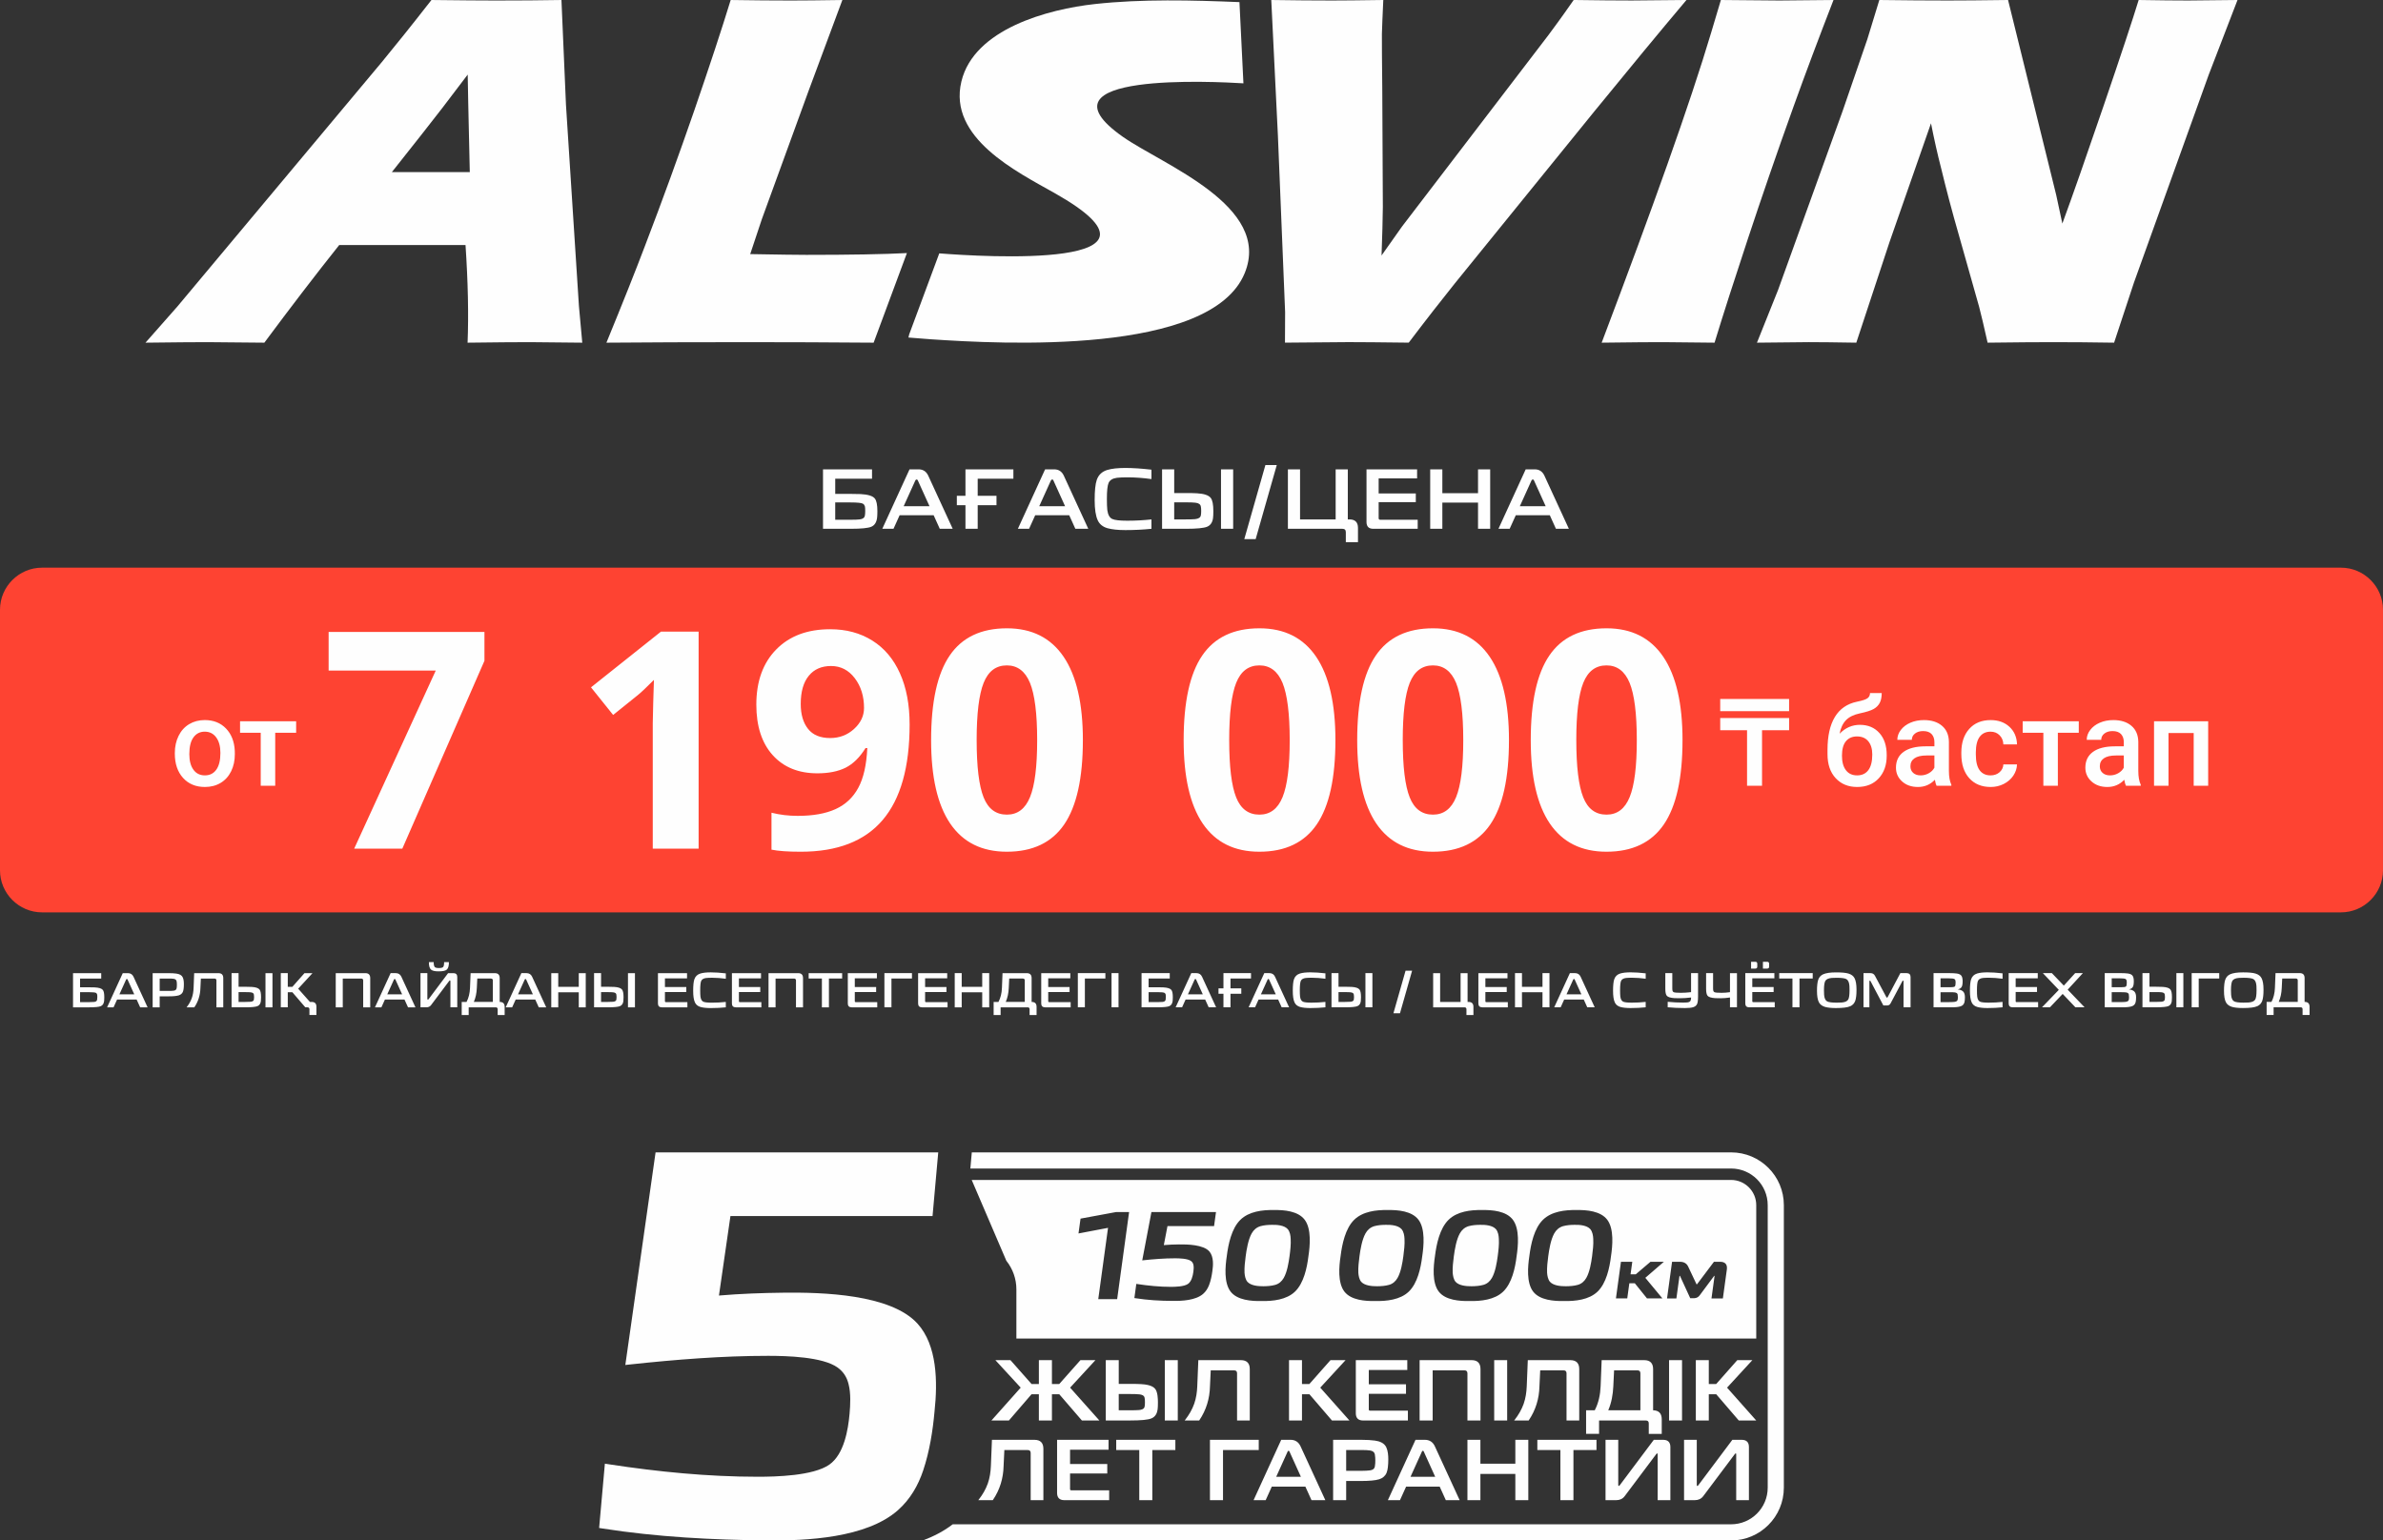
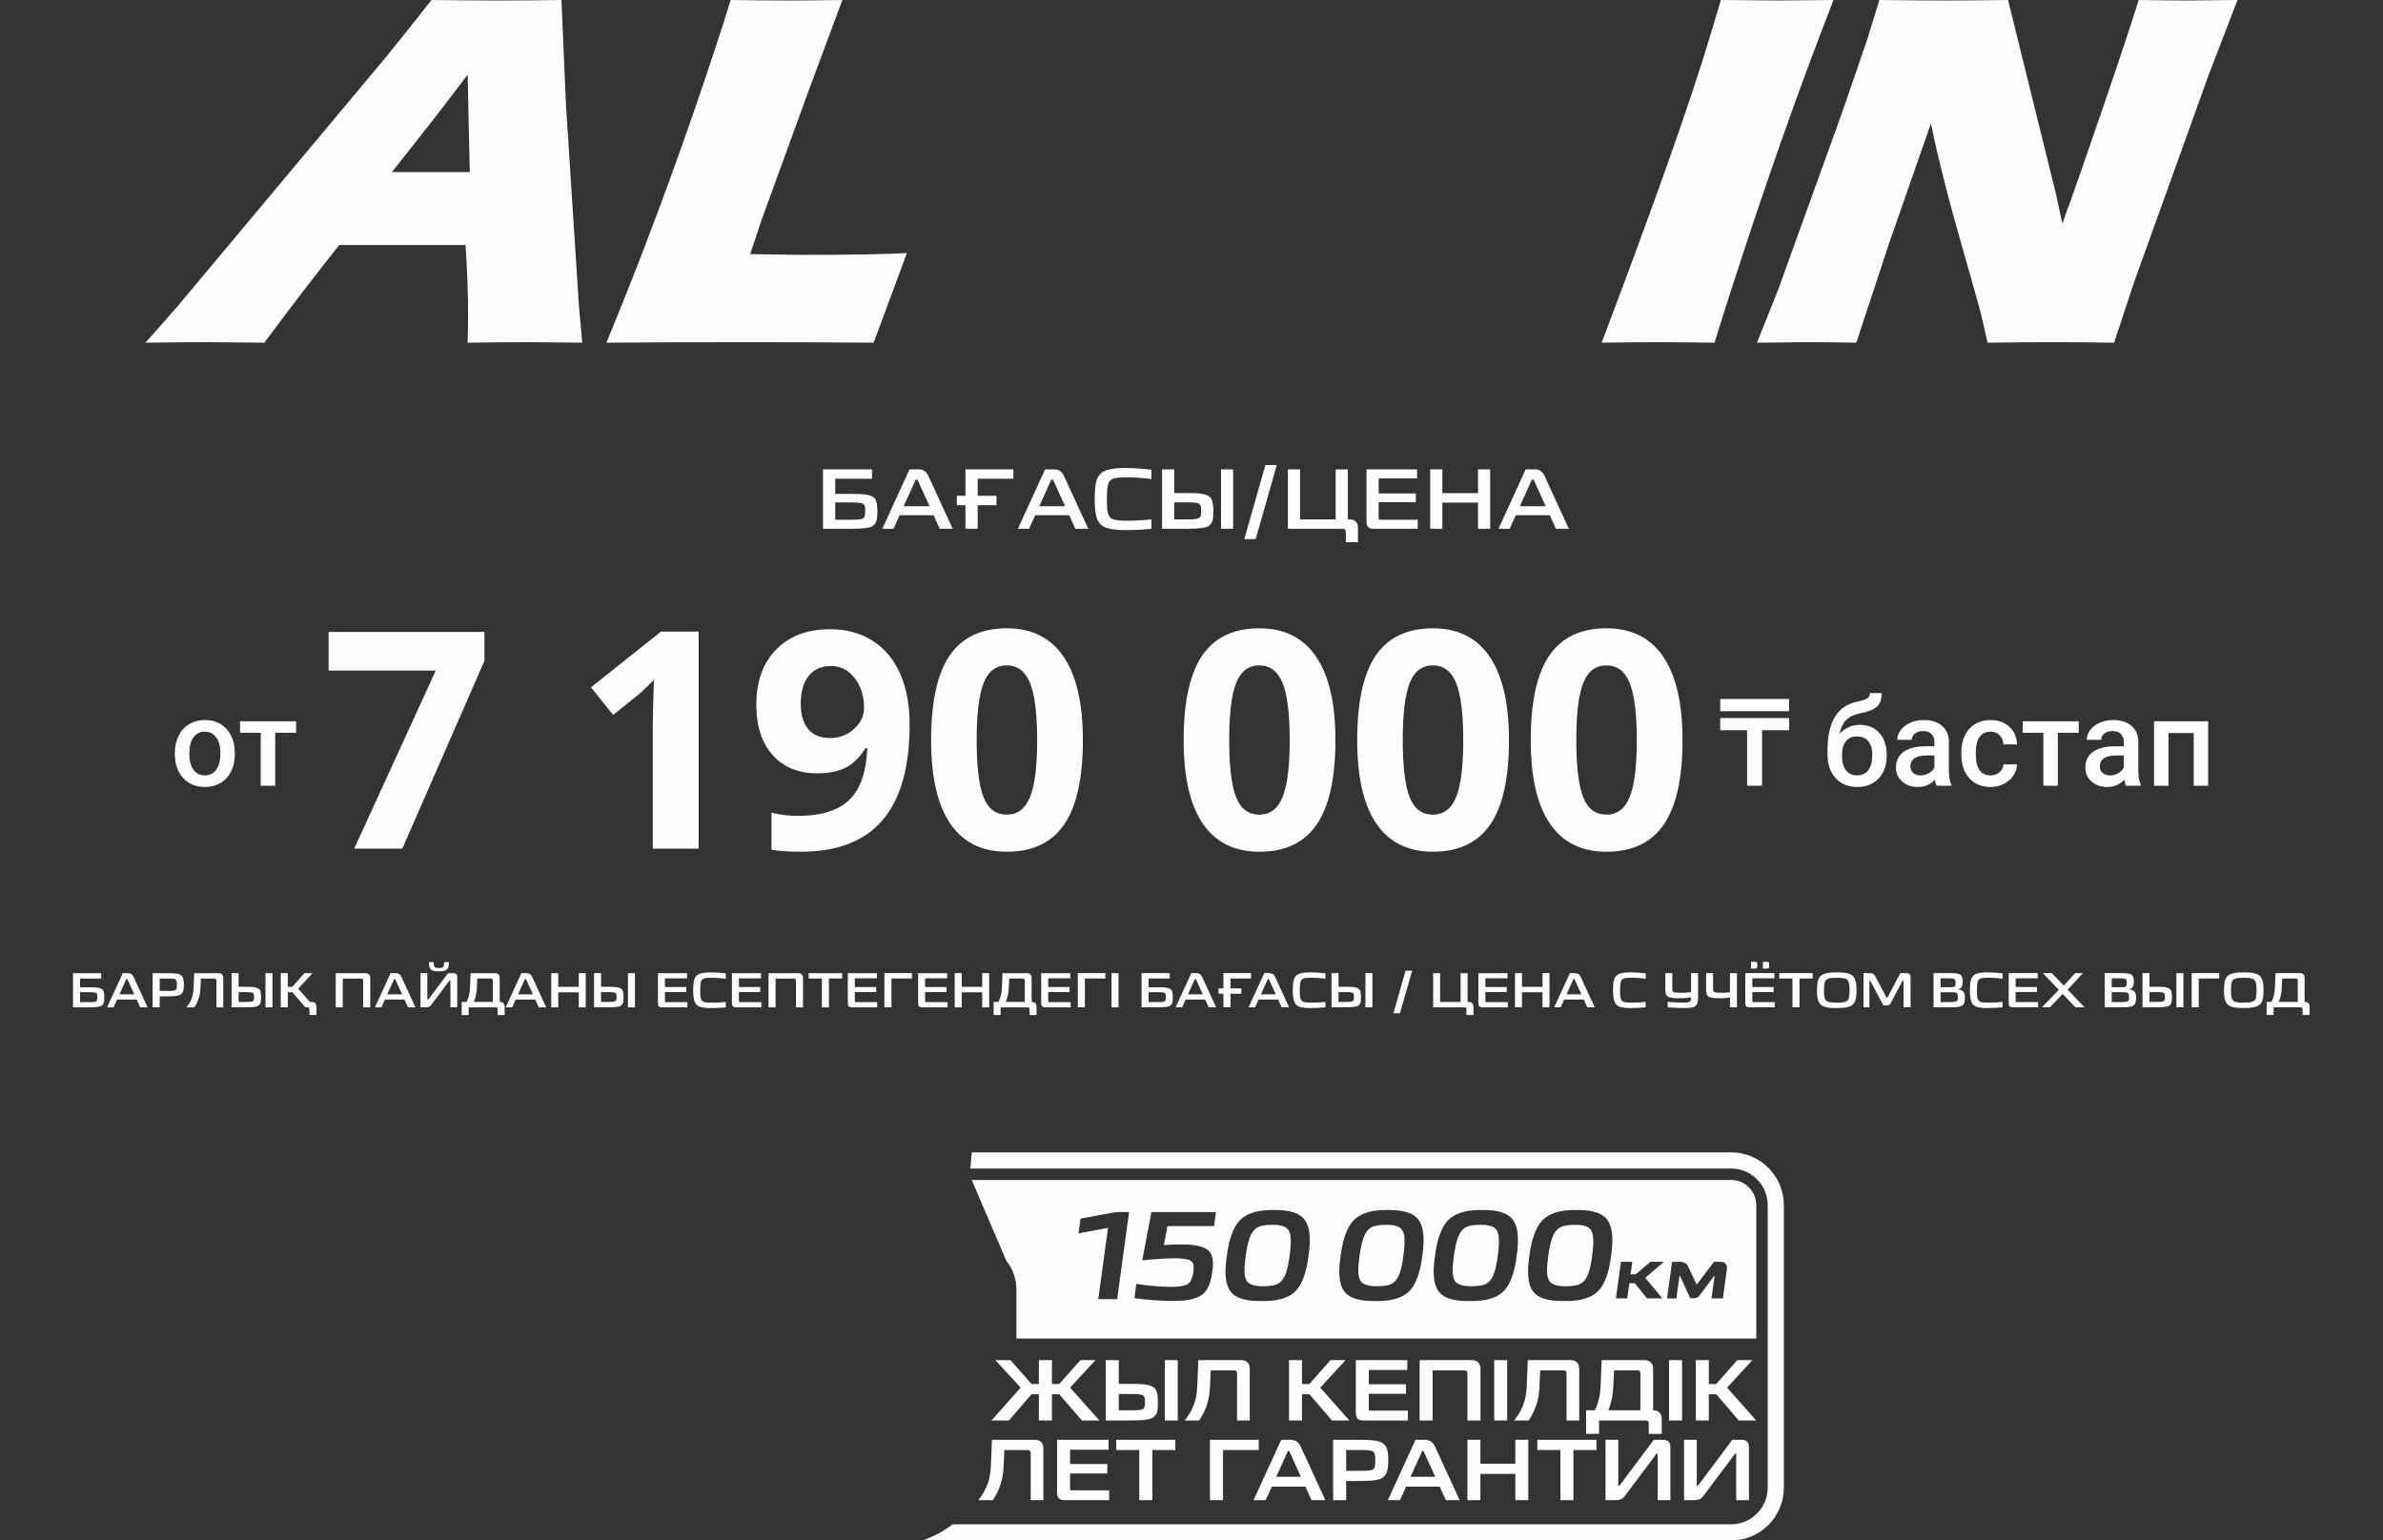
<svg xmlns="http://www.w3.org/2000/svg" xml:space="preserve" width="76.339mm" height="49.36mm" version="1.1" style="shape-rendering:geometricPrecision; text-rendering:geometricPrecision; image-rendering:optimizeQuality; fill-rule:evenodd; clip-rule:evenodd" viewBox="0 0 3132.88 2025.68">
  <rect x="0" y="0" width="3132.88" height="2025.68" fill="#333333" stroke="none" />
  <defs>
    <style type="text/css">
   
    .fil3 {fill:#FEFEFE}
    .fil1 {fill:#FE4332}
    .fil2 {fill:#FEFEFE;fill-rule:nonzero}
    .fil0 {fill:#FEFEFE;fill-rule:nonzero}
   
  </style>
  </defs>
  <g id="Слой_x0020_1">
    <path class="fil0" d="M2309.85 450.61l27.76 -69.36 84.76 -234.99 32.61 -94.8 15.75 -51.47c33.98,0.45 64.09,0.67 90.2,0.67 18.7,0 45.11,-0.22 79.03,-0.67l63.29 256.38 8.08 37.61c13.56,-36.94 31.7,-88.85 54.5,-155.61 22.76,-66.66 38.02,-112.82 45.84,-138.38 27,0.45 48.66,0.67 64.99,0.67 7.43,0 29.11,-0.23 64.95,-0.67l-37.89 98.41 -98.28 273.27 -26.07 78.93c-28.58,-0.45 -55.19,-0.68 -80.19,-0.68 -20.71,0 -49.38,0.23 -86.11,0.68 -4.88,-21.62 -8.52,-37.28 -11.09,-46.95l-26.58 -94.13c-8.91,-30.85 -16.66,-60.35 -23.47,-88.5 -4.65,-17.91 -9.02,-37.5 -13.28,-58.89l-54.68 156.62 -43.51 131.85c-27.22,-0.45 -47.97,-0.69 -62.28,-0.69 -12.16,0 -34.87,0.24 -68.33,0.69l-0 0z" />
    <path class="fil0" d="M2105.69 450.61c66.83,-176.77 115.59,-312.68 144.03,-408.05l12.69 -42.57c38.36,0.45 63.98,0.67 76.92,0.67 5.96,0 29.68,-0.22 71.13,-0.67 -19.22,49.55 -36.83,96.38 -52.71,140.63 -22.12,61.59 -41.91,119.25 -59.66,172.84 -17.75,53.59 -32.43,99.31 -44,137.14l-67.23 -0.69c-13.12,-0.13 -40.27,0.24 -81.16,0.69z" />
-     <path class="fil0" d="M1689.33 450.61l0.18 -40.32 -9.48 -232.06 -8.72 -178.24c29.81,0.45 56.31,0.67 79.73,0.67 14.3,0 36.77,-0.22 67.54,-0.67 -0.93,19.6 -1.54,34.46 -1.83,44.59 -0.09,13.17 0.15,37.04 0.49,71.6l0.76 156.05c-0.15,16.33 -0.78,37.5 -1.71,63.73l26.81 -37.94 192.83 -252.21c3.44,-4.62 7.31,-9.91 11.59,-15.77 4.41,-5.96 11.53,-15.98 21.36,-30.06 31.61,0.45 57.1,0.67 76.35,0.67 12.05,0 36.11,-0.23 71.93,-0.67 -35.19,41.77 -75.59,90.64 -121.2,146.59l-183.05 225.75c-17.68,22.07 -38.02,48.07 -60.88,78.26 -36.8,-0.45 -63.19,-0.69 -79.06,-0.69 -14.64,0 -42.63,0.24 -83.65,0.69l0 0z" />
-     <path class="fil0" d="M1194.3 443.85l1.02 -4.22 39.52 -106.45c56.24,4.39 330.28,21.64 151.61,-79.31 -49.7,-28.08 -140.28,-72.57 -122.53,-146.69 16.58,-69.25 114.16,-95.14 175.58,-101.87 61.96,-6.8 127.73,-5.09 189.99,-2.53 1.75,35.6 3.48,71.2 5.23,106.8 -35.87,-2.2 -280.07,-15.21 -158.71,70.18 52.44,36.89 196.67,90.95 160.38,179.43 -44.54,108.56 -320.87,93.12 -412.56,86.96 -9.87,-0.67 -19.65,-1.47 -29.51,-2.31l0 0z" />
    <path class="fil0" d="M797.25 450.61c21.3,-51.91 38.23,-94.36 50.62,-127.12 22.92,-59.79 44.53,-119.35 64.94,-178.35 20.34,-59.11 36.29,-107.53 47.8,-145.14 29.82,0.45 56.21,0.67 79.29,0.67 15.65,0 38.12,-0.22 67.54,-0.67l-44.51 119.7 -61.34 168.5 -15.3 45.93c37.63,0.68 62.3,1.01 73.66,1.01 57.99,0 102.15,-0.78 132.35,-2.36l-43.75 117.83c-57.73,-0.45 -112.73,-0.68 -165.08,-0.68 -70.82,0 -132.82,0.23 -186.22,0.68l0 0z" />
    <path class="fil0" d="M515.17 226.32l102.46 0c-1.82,-77.58 -2.68,-120.36 -2.75,-128.25 -24.3,32.32 -44.67,58.78 -61.15,79.5l-38.56 48.75 0 0zm-323.9 224.29l41.9 -47.52 268.89 -321.57 29.13 -35.91c8.53,-10.59 20.5,-25.79 36.03,-45.61 38.59,0.45 66.79,0.67 84.57,0.67 30.97,0 59.75,-0.22 86.34,-0.67l5.94 137.71 17.04 264.7 4.39 48.2c-37.92,-0.45 -60.93,-0.69 -69.04,-0.69 -18.47,0 -45.79,0.24 -81.73,0.69 1.45,-36.37 0.59,-79.16 -2.71,-128.37l-166.08 0c-30.91,38.85 -63.72,81.63 -98.4,128.37 -40.84,-0.45 -65.88,-0.69 -75.11,-0.69 -16.78,0 -43.76,0.24 -81.16,0.69l0 0z" />
-     <path class="fil1" d="M55.25 746.49l3022.37 0c30.39,0 55.25,24.87 55.25,55.26l0 342.74c0,30.39 -24.87,55.25 -55.25,55.25l-3022.37 0c-30.39,0 -55.25,-24.87 -55.25,-55.25l0 -342.74c0,-30.39 24.87,-55.26 55.25,-55.26z" />
    <path class="fil2" d="M133.08 1279.7l0 7.1 -27.81 0 0 11.47 11.53 0c2.56,0 5.11,0.04 7.62,0.13 5.6,0.3 9.18,1.41 10.75,3.32 1.31,1.61 1.95,4.82 1.95,9.64 0,1.87 -0.06,3.43 -0.19,4.69 -0.39,3.6 -1.85,5.95 -4.37,7.03 -2.39,1.04 -7.6,1.56 -15.63,1.56l-20.91 0 0 -44.95 37.06 0zm-16.15 38.1c3.13,0 5.38,-0.09 6.78,-0.26 2.39,-0.26 3.71,-1.24 3.97,-2.93 0.17,-0.74 0.26,-1.89 0.26,-3.46 0,-1.78 -0.09,-2.95 -0.26,-3.52 -0.26,-0.87 -0.74,-1.52 -1.43,-1.95 -1.09,-0.65 -4.21,-0.98 -9.38,-0.98l-11.59 0 0 13.09 11.66 0zm1714.98 14.66l15.96 -56.02 8.6 0 -15.96 56.02 -8.6 0zm96.01 -5.28c0,-1.69 -0.87,-2.54 -2.61,-2.54l-41.17 0 0 -44.95 9.18 0 0 37.85 26.9 0 0 -37.85 9.18 0 0 37.85 1.37 0c4.17,0.05 6.27,2.15 6.32,6.32l0 10.88 -9.18 0 0 -7.56zm-1759.66 -47.49c3.39,0 5.82,1.59 7.29,4.76l18.5 40.19 -9.77 0 -4.63 -10.23 -25.73 0 -4.63 10.23 -8.47 0 20.59 -44.95 6.84 0zm-0.52 8.47c-0.18,-0.52 -0.5,-0.78 -0.98,-0.78 -0.44,0 -0.76,0.26 -0.98,0.78l-8.79 19.41 19.54 0 -8.79 -19.41zm53.74 -8.47c4.3,0 7.77,0.2 10.42,0.59 4.34,0.57 7.14,2.24 8.4,5.01 0.96,2.13 1.44,5.06 1.44,8.79 0,4.69 -0.44,8.08 -1.31,10.16 -1,2.26 -2.78,3.8 -5.34,4.63 -3,0.91 -7.53,1.35 -13.62,1.3l-11.53 0 0 14.46 -9.25 0 0 -44.95 20.78 0zm0.85 23.38c2.34,0 4.32,-0.11 5.93,-0.32 2.34,-0.26 3.67,-1.39 3.97,-3.39 0.22,-1.22 0.33,-2.67 0.33,-4.37 0,-1.74 -0.11,-3.21 -0.33,-4.43 -0.3,-1.95 -1.63,-3.11 -3.97,-3.45 -1.6,-0.22 -3.58,-0.33 -5.93,-0.33l-12.38 0 0 16.28 12.38 0zm22.99 21.56c3.08,-3.95 5.36,-8.01 6.84,-12.18 1.39,-3.91 2.17,-8.36 2.35,-13.35l0.78 -19.41 31.92 0c4.17,0.05 6.27,2.15 6.32,6.32l0 38.63 -8.99 0 0 -35.31c0,-1.69 -0.87,-2.54 -2.61,-2.54l-17.85 0 -0.59 12.31c-0.22,9.47 -2.89,17.98 -8.01,25.53l-10.16 0zm68.33 -44.95l0 17.91 8.66 0c3.65,0 6.51,0.07 8.6,0.2 5.34,0.3 8.79,1.48 10.36,3.52 1.3,1.69 1.95,5.04 1.95,10.03 0,2.35 -0.09,4.12 -0.26,5.34 -0.48,3.21 -1.96,5.34 -4.43,6.38 -2.52,1.04 -7.88,1.56 -16.09,1.56l-17.98 0 0 -44.95 9.18 0zm8.73 37.85c3.04,0 5.36,-0.07 6.97,-0.2 2.69,-0.26 4.17,-1.21 4.43,-2.86 0.17,-0.74 0.26,-1.85 0.26,-3.32 0,-1.47 -0.09,-2.58 -0.26,-3.32 -0.26,-1.69 -1.67,-2.67 -4.24,-2.93 -1.43,-0.18 -3.84,-0.26 -7.23,-0.26l-8.66 0 0 12.9 8.73 0zm35.83 -37.85l0 44.95 -9.18 0 0 -44.95 9.18 0zm20.13 0l0 18.04 5.99 0 15.96 -18.04 10.55 0 -18.82 20.45 21.76 24.49 -12.38 0 -17 -19.8 -6.06 0 0 19.8 -9.18 0 0 -44.95 9.18 0zm31.33 37.85c4.21,0 6.32,2.11 6.32,6.32l0 10.88 -9.18 0 0 -7.56c0,-1.69 -0.87,-2.54 -2.61,-2.54l0.85 -7.1 4.63 0zm70.74 -37.85c4.17,0.05 6.27,2.15 6.32,6.32l0 38.63 -9.25 0 0 -35.24c0,-1.74 -0.87,-2.61 -2.61,-2.61l-24.23 0 0 37.85 -9.25 0 0 -44.95 39.02 0zm39.99 0c3.39,0 5.82,1.59 7.29,4.76l18.5 40.19 -9.77 0 -4.63 -10.23 -25.73 0 -4.63 10.23 -8.47 0 20.59 -44.95 6.84 0zm-0.52 8.47c-0.18,-0.52 -0.5,-0.78 -0.98,-0.78 -0.44,0 -0.76,0.26 -0.98,0.78l-8.79 19.41 19.54 0 -8.79 -19.41zm41.95 -8.47l0 33.74c0,0.57 0.17,0.91 0.52,1.04l0.26 0.07c0.17,0 0.44,-0.17 0.78,-0.52l25.73 -34.33 7.03 0c3.3,0.05 4.97,1.69 5.01,4.95l0 39.99 -8.99 0 0 -34.26c0,-0.61 -0.15,-0.93 -0.46,-0.98l-0.2 -0.07c-0.26,0 -0.56,0.2 -0.91,0.59l-23.91 31.85c-1.43,1.91 -3.48,2.86 -6.12,2.86l-7.75 0 0 -44.95 8.99 0zm14.59 -2.34c-4.82,0 -8.12,-0.8 -9.9,-2.41 -1.82,-1.74 -2.71,-4.97 -2.67,-9.71l6.32 0c0,3.21 0.44,5.32 1.31,6.32 0.82,0.96 2.67,1.44 5.54,1.44 2.91,0 4.78,-0.48 5.6,-1.44 0.82,-0.95 1.24,-3.06 1.24,-6.32l6.32 0c0.04,4.73 -0.85,7.97 -2.67,9.71 -0.96,0.87 -2.34,1.49 -4.14,1.85 -1.8,0.37 -4.11,0.55 -6.94,0.55zm36.93 40.19c2.78,-5.25 4.3,-11.4 4.56,-18.43l0.78 -19.41 31.92 0c4.17,0.05 6.27,2.15 6.32,6.32l0 31.53 0.2 0c4.17,0.05 6.27,2.15 6.32,6.32l0 10.88 -9.18 0 0 -7.56c0,-1.69 -0.85,-2.54 -2.54,-2.54l-35.56 0 0 10.1 -9.18 0 0 -17.2 6.39 0zm34.59 -28.21c0,-1.69 -0.87,-2.54 -2.61,-2.54l-17.85 0 -0.59 12.31c-0.3,7.03 -1.63,13.18 -3.97,18.43l25.01 0 0 -28.21zm44.36 -9.64c3.39,0 5.82,1.59 7.29,4.76l18.5 40.19 -9.77 0 -4.63 -10.23 -25.73 0 -4.63 10.23 -8.47 0 20.59 -44.95 6.84 0zm-0.52 8.47c-0.18,-0.52 -0.5,-0.78 -0.98,-0.78 -0.44,0 -0.76,0.26 -0.98,0.78l-8.79 19.41 19.54 0 -8.79 -19.41zm42.14 -8.47l0 18.04 26.97 0 0 -18.04 9.18 0 0 44.95 -9.18 0 0 -19.8 -26.97 0 0 19.8 -9.18 0 0 -44.95 9.18 0zm56.28 0l0 17.91 8.66 0c3.65,0 6.51,0.07 8.6,0.2 5.34,0.3 8.79,1.48 10.36,3.52 1.3,1.69 1.95,5.04 1.95,10.03 0,2.35 -0.09,4.12 -0.26,5.34 -0.48,3.21 -1.96,5.34 -4.43,6.38 -2.52,1.04 -7.88,1.56 -16.09,1.56l-17.98 0 0 -44.95 9.18 0zm8.73 37.85c3.04,0 5.36,-0.07 6.97,-0.2 2.69,-0.26 4.17,-1.21 4.43,-2.86 0.17,-0.74 0.26,-1.85 0.26,-3.32 0,-1.47 -0.09,-2.58 -0.26,-3.32 -0.26,-1.69 -1.67,-2.67 -4.24,-2.93 -1.43,-0.18 -3.84,-0.26 -7.23,-0.26l-8.66 0 0 12.9 8.73 0zm35.83 -37.85l0 44.95 -9.18 0 0 -44.95 9.18 0zm35.24 44.95c-3.3,-0.05 -4.97,-1.72 -5.01,-5.01l0 -39.93 38.24 0 0 6.84 -29.05 0 0 11.4 28.07 0 0 6.58 -28.07 0 0 12.05c0,0.82 0.41,1.24 1.24,1.24l28.27 0 0 6.84 -33.68 0zm64.42 0.98c-5.56,0 -10.05,-0.48 -13.48,-1.43 -3.52,-1.04 -5.95,-3.02 -7.3,-5.93 -1.56,-3.34 -2.34,-8.47 -2.34,-15.37 0,-6.99 0.52,-12.03 1.56,-15.11 1.3,-3.86 3.97,-6.4 8.01,-7.62 3.34,-1 7.88,-1.5 13.61,-1.5 5.6,0 12.18,0.44 19.74,1.31l0 7.1c-6.34,-0.87 -12.33,-1.31 -17.98,-1.31 -3.48,0 -6.14,0.11 -8.01,0.33 -3.3,0.44 -5.43,1.72 -6.39,3.84 -0.87,1.95 -1.3,6.02 -1.3,12.18 0,3.65 0.11,6.45 0.32,8.4 0.48,3.52 1.72,5.75 3.71,6.71 1.82,0.87 5.6,1.3 11.33,1.3 6.3,0 12.4,-0.32 18.3,-0.98l0 7.1c-6.3,0.65 -12.89,0.98 -19.8,0.98zm32.83 -0.98c-3.3,-0.05 -4.97,-1.72 -5.01,-5.01l0 -39.93 38.24 0 0 6.84 -29.05 0 0 11.4 28.07 0 0 6.58 -28.07 0 0 12.05c0,0.82 0.41,1.24 1.24,1.24l28.27 0 0 6.84 -33.68 0zm82.14 -44.95c4.17,0.05 6.27,2.15 6.32,6.32l0 38.63 -9.25 0 0 -35.24c0,-1.74 -0.87,-2.61 -2.61,-2.61l-24.23 0 0 37.85 -9.25 0 0 -44.95 39.02 0zm13.74 7.1l0 -7.1 44.03 0 0 7.1 -17.39 0 0 37.85 -9.25 0 0 -37.85 -17.39 0zm56.47 37.85c-3.3,-0.05 -4.97,-1.72 -5.01,-5.01l0 -39.93 38.24 0 0 6.84 -29.05 0 0 11.4 28.07 0 0 6.58 -28.07 0 0 12.05c0,0.82 0.41,1.24 1.24,1.24l28.27 0 0 6.84 -33.68 0zm79.34 -44.95l0 7.1 -26.97 0 0 37.85 -9.25 0 0 -44.95 36.22 0zm13.09 44.95c-3.3,-0.05 -4.97,-1.72 -5.01,-5.01l0 -39.93 38.24 0 0 6.84 -29.05 0 0 11.4 28.07 0 0 6.58 -28.07 0 0 12.05c0,0.82 0.41,1.24 1.24,1.24l28.27 0 0 6.84 -33.68 0zm52.3 -44.95l0 18.04 26.97 0 0 -18.04 9.18 0 0 44.95 -9.18 0 0 -19.8 -26.97 0 0 19.8 -9.18 0 0 -44.95 9.18 0zm48.33 37.85c2.78,-5.25 4.3,-11.4 4.56,-18.43l0.78 -19.41 31.92 0c4.17,0.05 6.27,2.15 6.32,6.32l0 31.53 0.2 0c4.17,0.05 6.27,2.15 6.32,6.32l0 10.88 -9.18 0 0 -7.56c0,-1.69 -0.85,-2.54 -2.54,-2.54l-35.56 0 0 10.1 -9.18 0 0 -17.2 6.39 0zm34.59 -28.21c0,-1.69 -0.87,-2.54 -2.61,-2.54l-17.85 0 -0.59 12.31c-0.3,7.03 -1.63,13.18 -3.97,18.43l25.01 0 0 -28.21zm26.64 35.31c-3.3,-0.05 -4.97,-1.72 -5.01,-5.01l0 -39.93 38.24 0 0 6.84 -29.05 0 0 11.4 28.07 0 0 6.58 -28.07 0 0 12.05c0,0.82 0.41,1.24 1.24,1.24l28.27 0 0 6.84 -33.68 0zm79.34 -44.95l0 7.1 -26.97 0 0 37.85 -9.25 0 0 -44.95 36.22 0zm17.26 0l0 44.95 -9.18 0 0 -44.95 9.18 0zm67.35 0l0 7.1 -27.81 0 0 11.47 11.53 0c2.56,0 5.11,0.04 7.62,0.13 5.6,0.3 9.18,1.41 10.75,3.32 1.31,1.61 1.95,4.82 1.95,9.64 0,1.87 -0.06,3.43 -0.19,4.69 -0.39,3.6 -1.85,5.95 -4.37,7.03 -2.39,1.04 -7.6,1.56 -15.63,1.56l-20.91 0 0 -44.95 37.06 0zm-16.15 38.1c3.13,0 5.38,-0.09 6.78,-0.26 2.39,-0.26 3.71,-1.24 3.97,-2.93 0.17,-0.74 0.26,-1.89 0.26,-3.46 0,-1.78 -0.09,-2.95 -0.26,-3.52 -0.26,-0.87 -0.74,-1.52 -1.43,-1.95 -1.09,-0.65 -4.21,-0.98 -9.38,-0.98l-11.59 0 0 13.09 11.66 0zm51.33 -38.1c3.39,0 5.82,1.59 7.29,4.76l18.5 40.19 -9.77 0 -4.63 -10.23 -25.73 0 -4.63 10.23 -8.47 0 20.59 -44.95 6.84 0zm-0.52 8.47c-0.18,-0.52 -0.5,-0.78 -0.98,-0.78 -0.44,0 -0.76,0.26 -0.98,0.78l-8.79 19.41 19.54 0 -8.79 -19.41zm72.17 -8.47l0 7.1 -26.97 0 0 12.9 14.2 0 0 7.1 -14.2 0 0 17.85 -9.25 0 0 -17.85 -6.51 0 0 -7.1 6.51 0 0 -20 36.22 0zm24.3 0c3.39,0 5.82,1.59 7.29,4.76l18.5 40.19 -9.77 0 -4.63 -10.23 -25.73 0 -4.63 10.23 -8.47 0 20.59 -44.95 6.84 0zm-0.52 8.47c-0.18,-0.52 -0.5,-0.78 -0.98,-0.78 -0.44,0 -0.76,0.26 -0.98,0.78l-8.79 19.41 19.54 0 -8.79 -19.41zm54.26 37.45c-5.56,0 -10.05,-0.48 -13.48,-1.43 -3.52,-1.04 -5.95,-3.02 -7.3,-5.93 -1.56,-3.34 -2.34,-8.47 -2.34,-15.37 0,-6.99 0.52,-12.03 1.56,-15.11 1.3,-3.86 3.97,-6.4 8.01,-7.62 3.34,-1 7.88,-1.5 13.61,-1.5 5.6,0 12.18,0.44 19.74,1.31l0 7.1c-6.34,-0.87 -12.33,-1.31 -17.98,-1.31 -3.48,0 -6.14,0.11 -8.01,0.33 -3.3,0.44 -5.43,1.72 -6.39,3.84 -0.87,1.95 -1.3,6.02 -1.3,12.18 0,3.65 0.11,6.45 0.32,8.4 0.48,3.52 1.72,5.75 3.71,6.71 1.82,0.87 5.6,1.3 11.33,1.3 6.3,0 12.4,-0.32 18.3,-0.98l0 7.1c-6.3,0.65 -12.89,0.98 -19.8,0.98zm37 -45.92l0 17.91 8.66 0c3.65,0 6.51,0.07 8.6,0.2 5.34,0.3 8.79,1.48 10.36,3.52 1.3,1.69 1.95,5.04 1.95,10.03 0,2.35 -0.09,4.12 -0.26,5.34 -0.48,3.21 -1.96,5.34 -4.43,6.38 -2.52,1.04 -7.88,1.56 -16.09,1.56l-17.98 0 0 -44.95 9.18 0zm8.73 37.85c3.04,0 5.36,-0.07 6.97,-0.2 2.69,-0.26 4.17,-1.21 4.43,-2.86 0.17,-0.74 0.26,-1.85 0.26,-3.32 0,-1.47 -0.09,-2.58 -0.26,-3.32 -0.26,-1.69 -1.67,-2.67 -4.24,-2.93 -1.43,-0.18 -3.84,-0.26 -7.23,-0.26l-8.66 0 0 12.9 8.73 0zm35.83 -37.85l0 44.95 -9.18 0 0 -44.95 9.18 0zm144.34 44.95c-3.3,-0.05 -4.97,-1.72 -5.01,-5.01l0 -39.93 38.24 0 0 6.84 -29.05 0 0 11.4 28.07 0 0 6.58 -28.07 0 0 12.05c0,0.82 0.41,1.24 1.24,1.24l28.27 0 0 6.84 -33.68 0zm52.3 -44.95l0 18.04 26.97 0 0 -18.04 9.18 0 0 44.95 -9.18 0 0 -19.8 -26.97 0 0 19.8 -9.18 0 0 -44.95 9.18 0zm69.83 0c3.39,0 5.82,1.59 7.29,4.76l18.5 40.19 -9.77 0 -4.63 -10.23 -25.73 0 -4.63 10.23 -8.47 0 20.59 -44.95 6.84 0zm-0.52 8.47c-0.18,-0.52 -0.5,-0.78 -0.98,-0.78 -0.44,0 -0.76,0.26 -0.98,0.78l-8.79 19.41 19.54 0 -8.79 -19.41zm73.54 37.45c-5.56,0 -10.05,-0.48 -13.48,-1.43 -3.52,-1.04 -5.95,-3.02 -7.3,-5.93 -1.56,-3.34 -2.34,-8.47 -2.34,-15.37 0,-6.99 0.52,-12.03 1.56,-15.11 1.3,-3.86 3.97,-6.4 8.01,-7.62 3.34,-1 7.88,-1.5 13.61,-1.5 5.6,0 12.18,0.44 19.74,1.31l0 7.1c-6.34,-0.87 -12.33,-1.31 -17.98,-1.31 -3.48,0 -6.14,0.11 -8.01,0.33 -3.3,0.44 -5.43,1.72 -6.39,3.84 -0.87,1.95 -1.3,6.02 -1.3,12.18 0,3.65 0.11,6.45 0.32,8.4 0.48,3.52 1.72,5.75 3.71,6.71 1.82,0.87 5.6,1.3 11.33,1.3 6.3,0 12.4,-0.32 18.3,-0.98l0 7.1c-6.3,0.65 -12.89,0.98 -19.8,0.98zm71.39 0c-8.12,0 -15.68,-0.35 -22.67,-1.04l0 -7.17c6.99,0.7 13.79,1.04 20.39,1.04 2.22,0 3.99,-0.07 5.34,-0.19 1.39,-0.22 2.41,-0.52 3.06,-0.92 1.35,-0.82 2,-2.69 1.96,-5.6 -5.38,0.65 -10.23,0.98 -14.53,0.98 -2.39,0 -4.84,-0.04 -7.36,-0.13 -5.21,-0.35 -8.56,-1.39 -10.03,-3.13 -1.3,-1.52 -1.95,-4.56 -1.95,-9.12l0 -20.65 9.18 0 0 20.2c0,1.26 0.11,2.28 0.33,3.06 0.26,0.87 0.73,1.45 1.43,1.76 1.08,0.57 4.28,0.85 9.57,0.85 3.95,0 8.4,-0.28 13.35,-0.85l0 -25.01 9.18 0 0 30.75c0,2.91 -0.18,5.36 -0.52,7.36 -0.57,3.43 -2.45,5.65 -5.67,6.64 -2.47,0.78 -6.17,1.17 -11.07,1.17zm68.4 -45.92l0 44.95 -9.18 0 0 -12.9c-4.43,0.65 -8.45,0.98 -12.05,0.98 -2.39,0 -4.84,-0.04 -7.36,-0.13 -5.21,-0.35 -8.56,-1.39 -10.03,-3.13 -1.3,-1.52 -1.95,-4.56 -1.95,-9.12l0 -20.65 9.18 0 0 20.2c0,1.26 0.11,2.28 0.33,3.06 0.26,0.87 0.73,1.45 1.43,1.76 1.08,0.57 4.28,0.85 9.57,0.85 3.26,0 6.88,-0.28 10.88,-0.85l0 -25.01 9.18 0zm15.96 44.95c-3.3,-0.05 -4.97,-1.72 -5.01,-5.01l0 -39.93 38.24 0 0 6.84 -29.05 0 0 11.4 28.07 0 0 6.58 -28.07 0 0 12.05c0,0.82 0.41,1.24 1.24,1.24l28.27 0 0 6.84 -33.68 0zm8.14 -59.86c1.74,0 2.61,0.85 2.61,2.54l0 3.84c0,1.69 -0.87,2.54 -2.61,2.54l-5.54 0 0 -8.92 5.54 0zm15.57 0c1.74,0 2.61,0.85 2.61,2.54l0 3.84c0,1.69 -0.87,2.54 -2.61,2.54l-5.54 0 0 -8.92 5.54 0zm15.89 22.01l0 -7.1 44.03 0 0 7.1 -17.39 0 0 37.85 -9.25 0 0 -37.85 -17.39 0zm74.52 38.82c-5.95,0 -10.73,-0.5 -14.33,-1.5 -3.73,-1.13 -6.38,-3.11 -7.95,-5.93 -1.74,-3.3 -2.61,-8.34 -2.61,-15.11 0,-6.55 0.54,-11.44 1.63,-14.65 1.17,-3.34 3.3,-5.73 6.38,-7.17 3.73,-1.69 9.45,-2.54 17.13,-2.54 7.43,0 12.85,0.52 16.28,1.56 3.78,1.13 6.43,3.13 7.95,5.99 1.74,3.3 2.61,8.38 2.61,15.24 0,6.47 -0.55,11.31 -1.63,14.53 -1.17,3.3 -3.3,5.67 -6.39,7.1 -1.95,0.87 -4.49,1.5 -7.62,1.89 -3.12,0.39 -6.95,0.59 -11.46,0.59zm1.11 -7.1c2.82,0 5.04,-0.07 6.64,-0.2 4.3,-0.39 7.1,-1.67 8.4,-3.84 1.17,-1.95 1.76,-6.02 1.76,-12.18 0,-1.78 -0.05,-3.67 -0.13,-5.67 -0.3,-4.65 -1.63,-7.67 -3.97,-9.05 -2.08,-1.17 -6.32,-1.76 -12.7,-1.76 -2.74,0 -4.93,0.07 -6.58,0.2 -4.34,0.39 -7.17,1.69 -8.47,3.91 -1.17,2 -1.76,6.12 -1.76,12.38 0,2.43 0.07,4.41 0.19,5.93 0.35,4.39 1.63,7.23 3.85,8.53 2.04,1.17 6.3,1.76 12.77,1.76zm44.35 -38.82c2.74,0 4.71,1.19 5.93,3.58l14.91 27.94c0.18,0.44 0.46,0.65 0.85,0.65 0.43,0 0.73,-0.22 0.91,-0.65l16.67 -31.53 8.34 0c3.34,0.09 5.04,1.76 5.08,5.01l0 39.93 -9.25 0 0 -34.07c0,-0.61 -0.18,-0.96 -0.52,-1.04l-0.13 0c-0.3,0 -0.59,0.24 -0.85,0.72l-15.57 29.31c-1,1.78 -2.47,2.67 -4.43,2.67l-5.01 0 -16.87 -31.98c-0.26,-0.44 -0.54,-0.65 -0.85,-0.65 -0.44,0 -0.65,0.35 -0.65,1.04l0 34 -7.75 0 0 -44.95 9.18 0zm104.35 0c3.69,0 6.75,0.18 9.18,0.52 3.13,0.44 5.21,1.54 6.25,3.32 0.91,1.56 1.37,3.89 1.37,6.97 0,3.6 -0.48,6.12 -1.43,7.56 -0.96,1.52 -2.63,2.52 -5.01,3 3.25,0.39 5.62,1.33 7.1,2.8 1.56,1.6 2.34,4.12 2.34,7.56 0,2.61 -0.19,4.76 -0.59,6.45 -0.65,2.74 -2.34,4.56 -5.08,5.47 -2.73,0.91 -6.99,1.35 -12.77,1.3l-22.8 0 0 -44.95 21.43 0zm-0.85 38.1c2.86,0 5.21,-0.11 7.03,-0.32 2.39,-0.35 3.73,-1.26 4.04,-2.74 0.22,-1 0.32,-2.19 0.32,-3.58 0,-1.39 -0.11,-2.56 -0.32,-3.52 -0.3,-1.39 -1.54,-2.26 -3.71,-2.6 -1.35,-0.18 -3.49,-0.26 -6.45,-0.26l-12.31 0 0 13.03 11.4 0zm0.91 -19.54c3.39,0 5.5,-0.3 6.32,-0.91 0.78,-0.61 1.17,-2.22 1.17,-4.82 0,-1.56 -0.09,-2.63 -0.26,-3.19 -0.18,-0.78 -0.59,-1.39 -1.24,-1.82 -0.96,-0.65 -3.58,-0.98 -7.88,-0.98l-10.42 0 0 11.72 12.31 0zm49.44 27.36c-5.56,0 -10.05,-0.48 -13.48,-1.43 -3.52,-1.04 -5.95,-3.02 -7.3,-5.93 -1.56,-3.34 -2.34,-8.47 -2.34,-15.37 0,-6.99 0.52,-12.03 1.56,-15.11 1.3,-3.86 3.97,-6.4 8.01,-7.62 3.34,-1 7.88,-1.5 13.61,-1.5 5.6,0 12.18,0.44 19.74,1.31l0 7.1c-6.34,-0.87 -12.33,-1.31 -17.98,-1.31 -3.48,0 -6.14,0.11 -8.01,0.33 -3.3,0.44 -5.43,1.72 -6.39,3.84 -0.87,1.95 -1.3,6.02 -1.3,12.18 0,3.65 0.11,6.45 0.32,8.4 0.48,3.52 1.72,5.75 3.71,6.71 1.82,0.87 5.6,1.3 11.33,1.3 6.3,0 12.4,-0.32 18.3,-0.98l0 7.1c-6.3,0.65 -12.89,0.98 -19.8,0.98zm32.83 -0.98c-3.3,-0.05 -4.97,-1.72 -5.01,-5.01l0 -39.93 38.24 0 0 6.84 -29.05 0 0 11.4 28.07 0 0 6.58 -28.07 0 0 12.05c0,0.82 0.41,1.24 1.24,1.24l28.27 0 0 6.84 -33.68 0zm39.93 -44.95l11.85 0 15.7 16.42 14.92 -16.42 10.16 0 -20 21.76 22.21 23.19 -12.05 0 -16.74 -17.59 -16.74 17.59 -10.42 0 22.08 -22.93 -20.97 -22.02zm102.78 0c3.69,0 6.75,0.18 9.18,0.52 3.13,0.44 5.21,1.54 6.25,3.32 0.91,1.56 1.37,3.89 1.37,6.97 0,3.6 -0.48,6.12 -1.43,7.56 -0.96,1.52 -2.63,2.52 -5.01,3 3.25,0.39 5.62,1.33 7.1,2.8 1.56,1.6 2.34,4.12 2.34,7.56 0,2.61 -0.19,4.76 -0.59,6.45 -0.65,2.74 -2.34,4.56 -5.08,5.47 -2.73,0.91 -6.99,1.35 -12.77,1.3l-22.8 0 0 -44.95 21.43 0zm-0.85 38.1c2.86,0 5.21,-0.11 7.03,-0.32 2.39,-0.35 3.73,-1.26 4.04,-2.74 0.22,-1 0.32,-2.19 0.32,-3.58 0,-1.39 -0.11,-2.56 -0.32,-3.52 -0.3,-1.39 -1.54,-2.26 -3.71,-2.6 -1.35,-0.18 -3.49,-0.26 -6.45,-0.26l-12.31 0 0 13.03 11.4 0zm0.91 -19.54c3.39,0 5.5,-0.3 6.32,-0.91 0.78,-0.61 1.17,-2.22 1.17,-4.82 0,-1.56 -0.09,-2.63 -0.26,-3.19 -0.18,-0.78 -0.59,-1.39 -1.24,-1.82 -0.96,-0.65 -3.58,-0.98 -7.88,-0.98l-10.42 0 0 11.72 12.31 0zm37.32 -18.57l0 17.91 8.66 0c3.65,0 6.51,0.07 8.6,0.2 5.34,0.3 8.79,1.48 10.36,3.52 1.3,1.69 1.95,5.04 1.95,10.03 0,2.35 -0.09,4.12 -0.26,5.34 -0.48,3.21 -1.96,5.34 -4.43,6.38 -2.52,1.04 -7.88,1.56 -16.09,1.56l-17.98 0 0 -44.95 9.18 0zm8.73 37.85c3.04,0 5.36,-0.07 6.97,-0.2 2.69,-0.26 4.17,-1.21 4.43,-2.86 0.17,-0.74 0.26,-1.85 0.26,-3.32 0,-1.47 -0.09,-2.58 -0.26,-3.32 -0.26,-1.69 -1.67,-2.67 -4.24,-2.93 -1.43,-0.18 -3.84,-0.26 -7.23,-0.26l-8.66 0 0 12.9 8.73 0zm35.83 -37.85l0 44.95 -9.18 0 0 -44.95 9.18 0zm47.16 0l0 7.1 -26.97 0 0 37.85 -9.25 0 0 -44.95 36.22 0zm31.14 45.92c-5.95,0 -10.73,-0.5 -14.33,-1.5 -3.73,-1.13 -6.38,-3.11 -7.95,-5.93 -1.74,-3.3 -2.61,-8.34 -2.61,-15.11 0,-6.55 0.54,-11.44 1.63,-14.65 1.17,-3.34 3.3,-5.73 6.38,-7.17 3.73,-1.69 9.45,-2.54 17.13,-2.54 7.43,0 12.85,0.52 16.28,1.56 3.78,1.13 6.43,3.13 7.95,5.99 1.74,3.3 2.61,8.38 2.61,15.24 0,6.47 -0.55,11.31 -1.63,14.53 -1.17,3.3 -3.3,5.67 -6.39,7.1 -1.95,0.87 -4.49,1.5 -7.62,1.89 -3.12,0.39 -6.95,0.59 -11.46,0.59zm1.11 -7.1c2.82,0 5.04,-0.07 6.64,-0.2 4.3,-0.39 7.1,-1.67 8.4,-3.84 1.17,-1.95 1.76,-6.02 1.76,-12.18 0,-1.78 -0.05,-3.67 -0.13,-5.67 -0.3,-4.65 -1.63,-7.67 -3.97,-9.05 -2.08,-1.17 -6.32,-1.76 -12.7,-1.76 -2.74,0 -4.93,0.07 -6.58,0.2 -4.34,0.39 -7.17,1.69 -8.47,3.91 -1.17,2 -1.76,6.12 -1.76,12.38 0,2.43 0.07,4.41 0.19,5.93 0.35,4.39 1.63,7.23 3.85,8.53 2.04,1.17 6.3,1.76 12.77,1.76zm36.41 -0.98c2.78,-5.25 4.3,-11.4 4.56,-18.43l0.78 -19.41 31.92 0c4.17,0.05 6.27,2.15 6.32,6.32l0 31.53 0.2 0c4.17,0.05 6.27,2.15 6.32,6.32l0 10.88 -9.18 0 0 -7.56c0,-1.69 -0.85,-2.54 -2.54,-2.54l-35.56 0 0 10.1 -9.18 0 0 -17.2 6.39 0zm34.59 -28.21c0,-1.69 -0.87,-2.54 -2.61,-2.54l-17.85 0 -0.59 12.31c-0.3,7.03 -1.63,13.18 -3.97,18.43l25.01 0 0 -28.21z" />
    <path class="fil2" d="M1146.44 617.18l0 12.35 -48.38 0 0 19.94 20.06 0c4.46,0 8.88,0.07 13.26,0.23 9.75,0.53 15.98,2.45 18.7,5.78 2.27,2.79 3.4,8.38 3.4,16.77 0,3.25 -0.11,5.97 -0.34,8.15 -0.68,6.27 -3.21,10.35 -7.59,12.24 -4.15,1.81 -13.22,2.72 -27.19,2.72l-36.37 0 0 -78.18 64.47 0zm-28.1 66.29c5.44,0 9.37,-0.15 11.78,-0.45 4.16,-0.46 6.46,-2.15 6.92,-5.1 0.3,-1.28 0.45,-3.29 0.45,-6 0,-3.1 -0.15,-5.14 -0.45,-6.12 -0.46,-1.51 -1.28,-2.64 -2.5,-3.4 -1.89,-1.13 -7.33,-1.7 -16.32,-1.7l-20.17 0 0 22.78 20.28 0zm89.29 -66.29c5.89,0 10.12,2.76 12.69,8.27l32.18 69.91 -17 0 -8.04 -17.79 -44.76 0 -8.04 17.79 -14.73 0 35.81 -78.18 11.9 0zm-0.91 14.73c-0.3,-0.9 -0.87,-1.36 -1.7,-1.36 -0.76,0 -1.32,0.46 -1.7,1.36l-15.3 33.77 33.99 0 -15.3 -33.77zm125.55 -14.73l0 12.35 -46.91 0 0 22.43 24.7 0 0 12.35 -24.7 0 0 31.05 -16.09 0 0 -31.05 -11.33 0 0 -12.35 11.33 0 0 -34.78 63 0zm53.6 0c5.89,0 10.12,2.76 12.69,8.27l32.18 69.91 -17 0 -8.04 -17.79 -44.76 0 -8.04 17.79 -14.73 0 35.81 -78.18 11.9 0zm-0.91 14.73c-0.3,-0.9 -0.87,-1.36 -1.7,-1.36 -0.76,0 -1.32,0.46 -1.7,1.36l-15.3 33.77 33.99 0 -15.3 -33.77zm94.39 65.15c-9.67,0 -17.49,-0.83 -23.46,-2.49 -6.12,-1.81 -10.35,-5.25 -12.69,-10.31 -2.72,-5.82 -4.08,-14.73 -4.08,-26.74 0,-12.16 0.91,-20.92 2.72,-26.29 2.27,-6.72 6.91,-11.14 13.94,-13.26 5.82,-1.74 13.71,-2.61 23.68,-2.61 9.75,0 21.19,0.76 34.33,2.27l0 12.35c-11.03,-1.51 -21.45,-2.27 -31.27,-2.27 -6.05,0 -10.69,0.19 -13.94,0.57 -5.74,0.76 -9.44,2.98 -11.11,6.69 -1.51,3.4 -2.27,10.46 -2.27,21.19 0,6.34 0.19,11.22 0.57,14.62 0.83,6.12 2.98,10.01 6.46,11.67 3.17,1.51 9.74,2.27 19.72,2.27 10.95,0 21.57,-0.57 31.84,-1.7l0 12.35c-10.95,1.13 -22.44,1.7 -34.44,1.7zm64.36 -79.88l0 31.16 15.07 0c6.35,0 11.33,0.11 14.96,0.34 9.29,0.53 15.3,2.57 18.02,6.12 2.27,2.94 3.4,8.76 3.4,17.45 0,4.08 -0.15,7.17 -0.45,9.29 -0.83,5.59 -3.4,9.29 -7.71,11.1 -4.38,1.81 -13.71,2.72 -27.98,2.72l-31.28 0 0 -78.18 15.98 0zm15.18 65.83c5.29,0 9.33,-0.11 12.12,-0.34 4.68,-0.46 7.25,-2.12 7.71,-4.99 0.3,-1.28 0.45,-3.21 0.45,-5.78 0,-2.57 -0.15,-4.49 -0.45,-5.78 -0.46,-2.95 -2.91,-4.65 -7.37,-5.1 -2.49,-0.3 -6.69,-0.45 -12.58,-0.45l-15.07 0 0 22.44 15.18 0zm62.32 -65.83l0 78.18 -15.98 0 0 -78.18 15.98 0zm148.1 82.6c0,-2.95 -1.51,-4.42 -4.53,-4.42l-71.61 0 0 -78.18 15.98 0 0 65.83 46.8 0 0 -65.83 15.98 0 0 65.83 2.38 0c7.25,0.07 10.92,3.74 10.99,10.99l0 18.92 -15.98 0 0 -13.14zm35.92 -4.42c-5.74,-0.07 -8.65,-2.98 -8.72,-8.72l0 -69.46 66.51 0 0 11.9 -50.54 0 0 19.83 48.84 0 0 11.45 -48.84 0 0 20.96c0,1.44 0.72,2.15 2.15,2.15l49.18 0 0 11.9 -58.58 0zm90.99 -78.18l0 31.39 46.91 0 0 -31.39 15.98 0 0 78.18 -15.98 0 0 -34.44 -46.91 0 0 34.44 -15.98 0 0 -78.18 15.98 0zm121.47 0c5.89,0 10.12,2.76 12.69,8.27l32.18 69.91 -17 0 -8.04 -17.79 -44.76 0 -8.04 17.79 -14.73 0 35.81 -78.18 11.9 0zm-0.91 14.73c-0.3,-0.9 -0.87,-1.36 -1.7,-1.36 -0.76,0 -1.32,0.46 -1.7,1.36l-15.3 33.77 33.99 0 -15.3 -33.77zm-380.94 77.05l27.76 -97.44 14.95 0 -27.76 97.44 -14.96 0z" />
    <path class="fil2" d="M229.84 990.1c0,-8.32 1.66,-15.81 4.95,-22.48 3.29,-6.66 7.92,-11.77 13.89,-15.36 5.94,-3.58 12.8,-5.38 20.52,-5.38 11.45,0 20.75,3.69 27.89,11.06 7.11,7.38 10.97,17.15 11.56,29.33l0.08 4.47c0,8.38 -1.61,15.85 -4.82,22.42 -3.24,6.58 -7.81,11.7 -13.81,15.31 -6,3.61 -12.9,5.4 -20.74,5.4 -11.96,0 -21.54,-3.99 -28.74,-11.96 -7.17,-7.98 -10.79,-18.6 -10.79,-31.87l0 -0.94zm19.06 1.6c0,8.73 1.81,15.55 5.43,20.5 3.58,4.95 8.62,7.41 15.04,7.41 6.42,0 11.43,-2.51 15.01,-7.52 3.59,-5.03 5.38,-12.36 5.38,-22.05 0,-8.56 -1.84,-15.36 -5.54,-20.39 -3.67,-5.01 -8.67,-7.53 -15.02,-7.53 -6.2,0 -11.15,2.47 -14.79,7.42 -3.66,4.95 -5.51,12.31 -5.51,22.15zm140.42 -28.12l-27.5 0 0 69.68 -19.05 0 0 -69.68 -27.18 0 0 -15.09 73.74 0 0 15.09zm2055.8 -10.43c10.67,0 19.21,3.56 25.63,10.7 6.45,7.12 9.66,16.81 9.66,29.03l0 0.94c0,12.2 -3.5,22.1 -10.46,29.67 -6.98,7.57 -16.46,11.38 -28.41,11.38 -11.67,0 -21.09,-3.86 -28.23,-11.59 -7.17,-7.74 -10.73,-18.27 -10.73,-31.66l0 -5.48c0,-18.28 3.24,-32.75 9.72,-43.4 6.47,-10.65 16.13,-17.31 29.01,-19.99 7.2,-1.45 11.88,-3 13.99,-4.66 2.12,-1.63 3.16,-3.87 3.16,-6.69l15.39 0c0,5.27 -0.88,9.55 -2.59,12.84 -1.72,3.3 -4.36,5.97 -7.92,8.03 -3.56,2.06 -9.66,4.01 -18.36,5.84 -7.92,1.69 -13.97,4.65 -18.14,8.94 -4.14,4.28 -6.93,10.19 -8.35,17.77 7.58,-7.79 16.49,-11.67 26.65,-11.67zm-3.75 15.25c-6.18,0 -11.02,2.09 -14.51,6.24 -3.5,4.14 -5.27,10.51 -5.27,19.13 0,8.17 1.74,14.51 5.19,19.03 3.45,4.55 8.35,6.82 14.72,6.82 6.35,0 11.24,-2.27 14.72,-6.85 3.48,-4.58 5.22,-11.45 5.22,-20.63 0,-7.31 -1.74,-13.12 -5.22,-17.37 -3.48,-4.25 -8.43,-6.37 -14.85,-6.37zm104.58 64.87c-0.86,-1.61 -1.58,-4.23 -2.19,-7.89 -6.07,6.34 -13.49,9.5 -22.27,9.5 -8.53,0 -15.47,-2.44 -20.87,-7.31 -5.38,-4.87 -8.05,-10.89 -8.05,-18.06 0,-9.04 3.34,-16 10.06,-20.84 6.71,-4.84 16.32,-7.26 28.82,-7.26l11.67 0 0 -5.56c0,-4.39 -1.24,-7.89 -3.67,-10.54 -2.46,-2.65 -6.21,-3.96 -11.21,-3.96 -4.33,0 -7.9,1.09 -10.67,3.26 -2.76,2.16 -4.15,4.92 -4.15,8.27l-19.05 0c0,-4.65 1.55,-9 4.63,-13.03 3.08,-4.04 7.28,-7.23 12.58,-9.5 5.29,-2.3 11.24,-3.45 17.77,-3.45 9.92,0 17.85,2.49 23.73,7.49 5.92,4.98 8.94,11.99 9.1,21.04l0 38.26c0,7.62 1.07,13.7 3.21,18.25l0 1.34 -19.43 0zm-20.95 -13.65c3.77,0 7.3,-0.91 10.62,-2.75 3.32,-1.82 5.83,-4.28 7.49,-7.39l0 -16.03 -10.28 0c-7.04,0 -12.34,1.24 -15.9,3.69 -3.55,2.47 -5.35,5.94 -5.35,10.47 0,3.66 1.23,6.58 3.67,8.75 2.43,2.17 5.67,3.26 9.74,3.26zm91.94 0c4.74,0 8.7,-1.39 11.83,-4.14 3.13,-2.76 4.82,-6.18 5.01,-10.25l17.95 0c-0.18,5.3 -1.84,10.23 -4.92,14.8 -3.08,4.58 -7.28,8.18 -12.55,10.86 -5.27,2.65 -10.97,3.99 -17.09,3.99 -11.86,0 -21.27,-3.86 -28.21,-11.54 -6.96,-7.67 -10.44,-18.3 -10.44,-31.83l0 -1.96c0,-12.9 3.45,-23.25 10.36,-31.01 6.91,-7.76 16.3,-11.64 28.21,-11.64 10.09,0 18.33,2.95 24.67,8.83 6.34,5.86 9.69,13.59 9.98,23.17l-17.95 0c-0.19,-4.9 -1.85,-8.88 -4.98,-12.04 -3.1,-3.13 -7.06,-4.72 -11.85,-4.72 -6.18,0 -10.95,2.25 -14.29,6.72 -3.34,4.47 -5.03,11.24 -5.08,20.34l0 3.05c0,9.21 1.66,16.06 4.97,20.58 3.32,4.52 8.11,6.79 14.4,6.79zm115.98 -56.03l-27.5 0 0 69.68 -19.06 0 0 -69.68 -27.18 0 0 -15.09 73.74 0 0 15.09zm62.03 69.68c-0.86,-1.61 -1.58,-4.23 -2.19,-7.89 -6.07,6.34 -13.49,9.5 -22.26,9.5 -8.53,0 -15.47,-2.44 -20.87,-7.31 -5.38,-4.87 -8.06,-10.89 -8.06,-18.06 0,-9.04 3.34,-16 10.06,-20.84 6.71,-4.84 16.32,-7.26 28.82,-7.26l11.67 0 0 -5.56c0,-4.39 -1.24,-7.89 -3.66,-10.54 -2.47,-2.65 -6.21,-3.96 -11.21,-3.96 -4.33,0 -7.9,1.09 -10.68,3.26 -2.76,2.16 -4.15,4.92 -4.15,8.27l-19.05 0c0,-4.65 1.55,-9 4.63,-13.03 3.08,-4.04 7.28,-7.23 12.58,-9.5 5.29,-2.3 11.24,-3.45 17.77,-3.45 9.93,0 17.85,2.49 23.73,7.49 5.92,4.98 8.94,11.99 9.1,21.04l0 38.26c0,7.62 1.08,13.7 3.21,18.25l0 1.34 -19.43 0zm-20.95 -13.65c3.77,0 7.3,-0.91 10.62,-2.75 3.31,-1.82 5.83,-4.28 7.49,-7.39l0 -16.03 -10.28 0c-7.04,0 -12.34,1.24 -15.9,3.69 -3.56,2.47 -5.35,5.94 -5.35,10.47 0,3.66 1.23,6.58 3.67,8.75 2.43,2.17 5.67,3.26 9.74,3.26zm129.05 13.65l-19.05 0 0 -69.36 -33.1 0 0 69.36 -19.03 0 0 -84.77 71.17 0 0 84.77zm-550.96 -73.05l-35.59 0 0 73.05 -19.69 0 0 -73.05 -35.27 0 0 -16.05 90.56 0 0 16.05zm0 -25.05l-90.56 0 0 -16.05 90.56 0 0 16.05z" />
    <path class="fil3" d="M1336.22 1760.16l972.67 0 0 -175.46c0,-18.24 -14.83,-33.08 -33.08,-33.08l-998.33 0 45.55 106.29c8.54,10.67 13.19,23.92 13.19,37.58l0 64.68zm120.47 -145.55l-38.81 7.37 2.68 -19.51 46.66 -8.62 17.18 -0.01 -15.7 114.53 -24.84 0 12.84 -93.76zm78.17 -2.32l-4.81 25c6.62,-0.57 13.28,-0.82 19.93,-0.89 10.84,-0.14 32.16,0.23 39.97,9.27 5.8,6.73 5.13,18.18 3.86,26.33 -0.83,6.01 -2.09,12.16 -4.26,17.85 -1.74,4.52 -4.31,8.61 -8.02,11.77 -9.74,8.3 -27.41,9.24 -39.54,9.04 -16.66,0 -33.42,-1.01 -49.89,-3.61l-0.76 -0.13 2.54 -18.6 0.8 0.11c14.8,2.28 29.87,3.77 44.86,3.77 5.96,0 17.07,-0.32 22.19,-3.79 4.72,-3.22 6.41,-10.54 7.14,-15.82 0.38,-2.75 0.72,-6.32 0.15,-9.07 -0.41,-2.17 -1.41,-3.93 -3.17,-5.25 -4.49,-3.37 -15.73,-3.61 -21.1,-3.61 -13.98,0 -28.13,1.13 -42.02,2.62l-1.06 0.13 12.09 -63.59 84.88 0 -2.53 18.45 -61.25 0zm123.66 98.54c-13.1,0.29 -31.97,-1.02 -40.71,-12.43 -8.94,-11.66 -7.03,-33.06 -4.98,-46.59 1.91,-15.52 6.22,-36.36 17.85,-47.76 11.25,-11.04 29.02,-13.16 44.03,-12.84 13.34,-0.29 31.92,1.19 40.64,12.92 8.92,11.98 6.88,34.13 4.79,47.91 -1.86,15.23 -6.12,35.36 -17.67,46.45 -11.21,10.75 -29.21,12.66 -43.96,12.34zm149.61 0c-13.09,0.29 -31.97,-1.02 -40.71,-12.43 -8.95,-11.66 -7.04,-33.06 -4.98,-46.59 1.91,-15.52 6.22,-36.36 17.85,-47.76 11.25,-11.04 29.01,-13.16 44.02,-12.84 13.36,-0.29 31.92,1.19 40.66,12.92 8.9,11.98 6.87,34.13 4.79,47.91 -1.88,15.23 -6.13,35.36 -17.68,46.45 -11.21,10.75 -29.21,12.66 -43.96,12.34zm124.09 0c-13.12,0.29 -31.98,-1.02 -40.73,-12.43 -8.94,-11.66 -7.02,-33.06 -4.97,-46.59 1.91,-15.52 6.22,-36.36 17.85,-47.76 11.27,-11.04 29.03,-13.16 44.04,-12.84 13.34,-0.29 31.92,1.19 40.64,12.92 8.92,11.98 6.87,34.13 4.79,47.91 -1.86,15.23 -6.11,35.36 -17.68,46.45 -11.2,10.75 -29.21,12.66 -43.94,12.34zm124.07 0c-13.1,0.29 -31.97,-1.02 -40.71,-12.43 -8.94,-11.66 -7.03,-33.06 -4.98,-46.59 1.91,-15.52 6.22,-36.36 17.85,-47.76 11.25,-11.04 29.02,-13.16 44.02,-12.84 13.35,-0.29 31.92,1.19 40.66,12.92 8.91,11.98 6.87,34.13 4.79,47.91 -1.87,15.23 -6.13,35.36 -17.68,46.45 -11.21,10.75 -29.21,12.66 -43.95,12.34zm87.38 -35.14l6.87 0 19.3 -16.45 17.63 0 -24.39 21.09 22.47 27.08 -20.26 0 -16.04 -19.93 -7.19 0 -2.74 19.93 -14.88 0 6.6 -48.18 14.9 0 -2.27 16.45zm47.95 31.73l6.61 -48.18 10.42 0c4.93,0 8.79,1.95 10.86,6.53l10.67 22.62c0.11,0.29 0.27,0.54 0.52,0.61 0.14,-0.06 0.61,-0.55 0.72,-0.69l21.87 -29.07 8.29 0c6.54,0.07 9.49,3.57 8.68,10.04l-5.24 38.14 -14.98 0 4.01 -29.21c0,-0.1 0.07,-0.63 -0.06,-0.69 -0.17,0.01 -0.56,0.42 -0.64,0.53l-18.73 25.18c-1.69,2.43 -4.09,3.69 -7.07,3.89l-5.45 0 -13.39 -29.1c-0.05,-0.07 -0.29,-0.44 -0.43,-0.46 -0.26,0.06 -0.38,0.68 -0.39,0.87l-3.98 28.99 -12.29 0zm-555.47 -33.77c0.29,3.94 1.16,8.87 3.82,11.97 4.74,5.17 14.46,5.83 20.99,5.79 5.09,-0.03 10.49,-0.41 15.43,-1.78 5.04,-1.4 8.71,-4.62 11.3,-9.13 4.46,-7.72 6.48,-19.93 7.64,-28.65 0.96,-7.22 1.96,-15.52 1.5,-22.8 -0.15,-4.32 -1,-9.16 -3.74,-12.62 -4.7,-5.29 -14.24,-5.91 -20.81,-5.77 -5.07,0 -10.38,0.41 -15.25,1.77 -5.15,1.6 -8.93,4.88 -11.54,9.61 -4.52,8.21 -6.61,20.79 -7.83,29.99 -0.92,6.93 -1.84,14.66 -1.51,21.62zm149.61 0c0.29,3.94 1.16,8.87 3.83,11.97 4.74,5.17 14.47,5.83 20.99,5.79 5.09,-0.03 10.51,-0.41 15.43,-1.78 5.04,-1.4 8.71,-4.62 11.3,-9.13 4.46,-7.72 6.5,-19.93 7.65,-28.65 0.95,-7.22 1.97,-15.52 1.51,-22.8 -0.16,-4.32 -1.01,-9.16 -3.75,-12.62 -4.7,-5.29 -14.24,-5.91 -20.82,-5.77 -5.07,0 -10.38,0.41 -15.26,1.77 -5.14,1.6 -8.92,4.88 -11.52,9.61 -4.53,8.21 -6.62,20.79 -7.84,29.99 -0.91,6.93 -1.83,14.66 -1.51,21.62zm124.07 0c0.3,3.94 1.16,8.87 3.82,11.97 4.74,5.17 14.47,5.83 20.99,5.79 5.1,-0.03 10.51,-0.41 15.43,-1.78 5.04,-1.4 8.7,-4.62 11.3,-9.13 4.46,-7.72 6.48,-19.93 7.64,-28.65 0.96,-7.22 1.96,-15.52 1.49,-22.8 -0.15,-4.32 -1,-9.16 -3.75,-12.62 -4.7,-5.29 -14.23,-5.91 -20.81,-5.77 -5.07,0 -10.37,0.41 -15.25,1.77 -5.15,1.6 -8.93,4.88 -11.53,9.61 -4.53,8.21 -6.61,20.79 -7.84,29.99 -0.91,6.93 -1.83,14.66 -1.51,21.62zm124.08 0c0.29,3.94 1.16,8.87 3.83,11.97 4.74,5.17 14.47,5.83 20.99,5.79 5.09,-0.03 10.51,-0.41 15.43,-1.78 5.04,-1.4 8.71,-4.62 11.3,-9.13 4.46,-7.72 6.48,-19.93 7.64,-28.65 0.96,-7.22 1.97,-15.52 1.51,-22.8 -0.16,-4.32 -1.01,-9.16 -3.75,-12.62 -4.7,-5.29 -14.24,-5.91 -20.81,-5.77 -5.07,0 -10.38,0.41 -15.25,1.77 -5.15,1.6 -8.92,4.88 -11.54,9.61 -4.52,8.21 -6.61,20.79 -7.83,29.99 -0.92,6.93 -1.83,14.66 -1.51,21.62zm-677.69 146.37l9.56 0 0 -31.44 17.17 0 0 31.44 9.58 0 27.89 -31.44 19.72 0 -33.29 36.17 38.48 43.19 -22.98 0 -29.74 -34.49 -9.67 0 0 34.49 -17.17 0 0 -34.49 -9.67 0 -29.73 34.49 -22.97 0 38.47 -43.19 -33.29 -36.17 19.83 0 27.8 31.44zm114.56 -0.23l14.56 0c2.84,0 5.69,0.02 8.53,0.09 2.16,0.06 4.32,0.13 6.48,0.25 5.7,0.34 14.65,1.42 18.43,6.34 3.19,4.16 3.52,12.78 3.52,17.79 0,1.8 -0.04,3.61 -0.11,5.4 -0.06,1.33 -0.15,2.68 -0.34,3.98 -0.76,5.16 -3.09,9.46 -8.04,11.53 -1.37,0.57 -2.87,0.94 -4.32,1.23 -2.02,0.4 -4.08,0.66 -6.13,0.87 -2.64,0.24 -5.31,0.39 -7.97,0.49 -3.27,0.13 -6.54,0.17 -9.82,0.17l-31.85 0 0 -79.36 17.06 0 0 31.21zm77.62 -31.21l0 79.36 -17.06 0 0 -79.36 17.06 0zm43.32 13.42l-1 20.95c-0.38,16.26 -4.91,31.29 -14.04,44.76l-0.16 0.23 -19.07 0 0.68 -0.85c4.98,-6.39 9.11,-13.42 11.83,-21.07 2.62,-7.39 3.75,-15.31 4.05,-23.12l1.39 -34.32 56.12 0c7.55,0.08 11.45,3.96 11.53,11.53l0 67.83 -16.71 0 0 -62.03c0,-2.71 -1.33,-3.9 -4.01,-3.9l-30.59 0zm119.97 18.01l9.68 0 27.8 -31.44 19.83 0 -33.29 36.17 38.35 43.19 -22.97 0 -29.62 -34.49 -9.78 0 0 34.49 -17.06 0 0 -79.36 17.06 0 0 31.44zm87.83 -18.47l0 18.82 48.91 0 0 12.51 -48.91 0 0 20.47c0,1.14 0.48,1.63 1.63,1.63l49.77 0 0 12.96 -59.2 0c-6.05,-0.08 -9.18,-3.22 -9.26,-9.26l0 -70.09 67.67 0 0 12.96 -50.61 0zm83.97 0.46l0 65.93 -17.16 0 0 -79.36 68.5 0c7.56,0.08 11.46,3.96 11.54,11.53l0 67.83 -17.17 0 0 -61.92c0,-2.74 -1.28,-4.01 -4.01,-4.01l-41.69 0zm97.94 -13.42l0 79.36 -17.05 0 0 -79.36 17.05 0zm43.44 13.42l-1 20.95c-0.37,16.26 -4.92,31.29 -14.04,44.76l-0.16 0.23 -19.05 0 0.66 -0.85c4.99,-6.39 9.11,-13.42 11.84,-21.07 2.6,-7.39 3.73,-15.31 4.05,-23.12l1.39 -34.32 56.1 0c7.55,0.08 11.46,3.96 11.53,11.53l0 67.83 -16.71 0 0 -62.03c0,-2.71 -1.33,-3.9 -4.01,-3.9l-30.59 0zm71.7 52.51c5.09,-9.77 7.29,-20.64 7.72,-31.61l1.37 -34.32 56.12 0c7.55,0.08 11.45,3.96 11.53,11.53l0 54.41c7.44,0.14 11.26,4.03 11.34,11.53l0 19.49 -17.05 0 0 -13.69c0,-2.66 -1.24,-3.9 -3.91,-3.9l-61.43 0 0 17.59 -17.06 0 0 -31.01 11.34 0zm114.76 -65.93l0 79.36 -17.05 0 0 -79.36 17.05 0zm35.19 31.44l9.66 0 27.8 -31.44 19.82 0 -33.27 36.17 38.35 43.19 -22.95 0 -29.63 -34.49 -9.78 0 0 34.49 -17.06 0 0 -79.36 17.06 0 0 31.44zm-926.12 86.76l-1 20.94c-0.37,16.26 -4.91,31.28 -14.04,44.76l-0.15 0.23 -19.07 0 0.66 -0.85c4.99,-6.39 9.11,-13.42 11.84,-21.07 2.62,-7.38 3.73,-15.31 4.05,-23.11l1.39 -34.32 56.1 0c7.55,0.08 11.46,3.98 11.53,11.54l0 67.82 -16.7 0 0 -62.03c0,-2.71 -1.35,-3.89 -4.03,-3.89l-30.59 0zm86.38 -0.45l0 18.81 48.91 0 0 12.5 -48.91 0 0 20.48c0,1.13 0.48,1.62 1.63,1.62l49.77 0 0 12.96 -59.19 0c-6.04,-0.08 -9.18,-3.21 -9.27,-9.26l0 -70.09 67.67 0 0 12.98 -50.61 0zm108.14 0.45l0 65.93 -17.16 0 0 -65.93 -30.3 0 0 -13.43 77.76 0 0 13.43 -30.3 0zm92.94 0l0 65.93 -17.17 0 0 -79.36 64.15 0 0 13.43 -46.98 0zm108.29 48.11l-44.14 0 -8.06 17.81 -15.91 0 36.34 -79.36 12.25 0c6.22,0 10.6,2.98 13.19,8.6l32.56 70.76 -18.18 0 -8.06 -17.81zm53.62 -7.38l0 25.19 -17.15 0 0 -79.36 36.73 0c3.39,0 6.79,0.08 10.18,0.27 2.69,0.16 5.38,0.39 8.05,0.76 6.07,0.83 12.34,3.07 15.04,9.04 2.08,4.62 2.54,10.53 2.54,15.54 0,3.53 -0.14,7.12 -0.57,10.62 -0.31,2.41 -0.8,5.02 -1.74,7.28l0 0.01c-1.88,4.24 -5.22,6.96 -9.63,8.35 -1.46,0.45 -2.98,0.78 -4.48,1.05 -1.81,0.31 -3.63,0.54 -5.47,0.7 -4.61,0.43 -9.29,0.53 -13.92,0.53l-19.58 0zm122.96 7.38l-44.15 0 -8.06 17.81 -15.91 0 36.34 -79.36 12.25 0c6.21,0 10.61,2.98 13.19,8.6l32.56 70.76 -18.17 0 -8.06 -17.81zm53.52 -30.09l45.92 0 0 -31.45 17.05 0 0 79.36 -17.05 0 0 -34.49 -45.92 0 0 34.49 -17.06 0 0 -79.36 17.06 0 0 31.45zm122.32 -18.02l0 65.93 -17.16 0 0 -65.93 -30.3 0 0 -13.43 77.76 0 0 13.43 -30.3 0zm59.45 47.21l0.31 0.07c0.24,-0.06 0.76,-0.54 0.93,-0.71l44.95 -59.99 12.53 0c5.98,0.08 9.17,3.14 9.25,9.15l0 70.21 -16.7 0 0 -60.22c0,-0.21 -0.02,-1.13 -0.34,-1.19l-0.05 0 -0.29 -0.09c-0.39,0.06 -0.89,0.56 -1.12,0.82l-41.62 55.47c-2.75,3.65 -6.59,5.2 -11.11,5.2l-14.02 0 0 -79.36 16.72 0 0 59.31c0,0.45 0.06,1.11 0.55,1.32zm103.27 0l0.31 0.07c0.24,-0.06 0.75,-0.54 0.93,-0.71l44.95 -59.99 12.53 0c5.98,0.08 9.17,3.14 9.25,9.15l0 70.21 -16.72 0 0 -60.22c0,-0.21 -0.01,-1.13 -0.34,-1.19l-0.05 0 -0.29 -0.09c-0.38,0.06 -0.87,0.56 -1.1,0.82l-41.62 55.47c-2.76,3.65 -6.59,5.2 -11.11,5.2l-14.04 0 0 -79.36 16.72 0 0 59.31c0,0.45 0.06,1.11 0.56,1.32zm-760.51 -120.89l0 21.41 14.68 0c2.33,0 4.67,-0.01 7,-0.07 1.69,-0.05 3.4,-0.11 5.09,-0.26 2.91,-0.27 6.71,-1.15 7.24,-4.55l0.01 -0.02 0 -0.02c0.18,-0.75 0.26,-1.55 0.33,-2.32 0.08,-1.12 0.1,-2.23 0.1,-3.35 0,-1.1 -0.02,-2.22 -0.1,-3.33 -0.07,-0.77 -0.15,-1.57 -0.33,-2.33l0 -0.01 -0.01 -0.02c-0.53,-3.39 -3.93,-4.37 -6.91,-4.67l-0.01 0c-1.63,-0.2 -3.32,-0.27 -4.98,-0.33 -2.51,-0.1 -5.04,-0.11 -7.55,-0.11l-14.56 0zm651.22 -31.1l-1 20.95c-0.52,10.74 -2.36,21.64 -6.66,31.56l42.25 0 0 -48.61c0,-2.71 -1.33,-3.9 -4.01,-3.9l-30.59 0zm-444.18 139.93l32.41 0 -14.99 -33.11 -0.01 -0.02c-0.21,-0.61 -0.53,-1 -1.21,-1 -0.64,0 -0.99,0.49 -1.22,1.03l0 0.01 -14.99 33.08zm91.96 -35.15l0 27.32 21.04 0c1.88,0 3.75,-0.05 5.62,-0.15 1.55,-0.08 3.1,-0.21 4.63,-0.41l0.02 -0.01c3.4,-0.38 5.91,-1.86 6.46,-5.45l0 -0.01c0.44,-2.46 0.55,-5.02 0.55,-7.52 0,-2.52 -0.11,-5.14 -0.55,-7.62l0 -0.01c-0.55,-3.54 -3.1,-5.08 -6.48,-5.57 -1.53,-0.22 -3.08,-0.33 -4.63,-0.43 -1.88,-0.1 -3.75,-0.14 -5.62,-0.14l-21.04 0zm84.62 35.15l32.4 0 -15 -33.11 0 -0.02c-0.21,-0.61 -0.53,-1 -1.21,-1 -0.65,0 -0.99,0.49 -1.21,1.03l-0.01 0.01 -14.98 33.08zm-601.91 62.52c-11.48,8.88 -24.82,15.83 -39.24,21.23l1062.55 0c38.3,0 69.38,-31.08 69.38,-69.38l0 -371.59c0,-38.3 -31.08,-69.35 -69.38,-69.35l-998.2 0 -1.9 21.22 1000.1 0c26.59,0 48.16,21.55 48.16,48.13l0 371.59c0,26.58 -21.57,48.15 -48.16,48.15l-1023.31 0z" />
-     <path class="fil3" d="M960.3 1599.08l-15.11 104.54c28.29,-2.4 56.54,-3.41 84.75,-3.74 51.01,-0.6 140.87,1.78 176.21,40.58 26.09,28.67 26.61,76.92 22.49,115.25 -2.31,25.79 -6.53,52.68 -14.93,77.85 -6.58,19.75 -17.08,38.02 -33.11,52.24 -41.64,37.01 -121.39,40.27 -171.24,39.82 -72.85,-0.65 -146.13,-4.5 -217.25,-15.66l-4.44 -0.71 7.56 -84.54 6.02 0.92c63.95,9.75 129.45,16.27 195.06,16.27 23.63,0 72.94,-1.13 94.05,-15.97 19.39,-13.63 24.71,-46.09 26.54,-66.72 1.08,-12.05 1.78,-27.22 -1.24,-38.78 -2.13,-9.32 -6.87,-16.66 -14.42,-22.11 -19.65,-14.22 -67.05,-15.41 -91.44,-15.41 -60.05,0 -121.18,4.84 -181.43,11.33l-6.27 0.68 39.77 -279.56 371.62 0 -7.49 83.73 -265.73 0z" />
    <path class="fil2" d="M465.62 1116.01l107.25 -234.22 -140.83 0 0 -50.77 204.85 0 0 37.91 -107.99 247.08 -63.28 0zm452.85 0l-60.29 0 0 -165.14 0.6 -27.11 0.93 -29.71c-9.99,10.06 -16.99,16.59 -20.85,19.72l-32.78 26.38 -29.11 -36.31 91.93 -73.21 49.56 0 0 285.38zm277.39 -163.48c0,56.23 -11.86,98.19 -35.57,125.91 -23.65,27.71 -59.49,41.57 -107.52,41.57 -16.92,0 -29.78,-0.93 -38.51,-2.73l0 -48.56c10.99,2.73 22.39,4.13 34.37,4.13 20.19,0 36.77,-2.93 49.83,-8.86 12.99,-5.93 22.98,-15.19 29.84,-27.91 6.93,-12.66 10.86,-30.11 11.93,-52.36l-2.33 0c-7.6,12.26 -16.32,20.79 -26.18,25.78 -9.93,4.93 -22.25,7.4 -37.11,7.4 -24.85,0 -44.43,-7.99 -58.76,-23.91 -14.32,-15.92 -21.52,-38.04 -21.52,-66.42 0,-30.58 8.72,-54.76 26.11,-72.48 17.39,-17.79 41.03,-26.65 70.95,-26.65 21.11,0 39.5,4.93 55.36,14.86 15.79,9.86 27.91,24.18 36.37,43.03 8.46,18.78 12.72,41.17 12.72,67.21zm-103.25 -76.74c-12.53,0 -22.32,4.26 -29.31,12.85 -7.06,8.59 -10.59,20.92 -10.59,37.04 0,13.79 3.2,24.71 9.59,32.77 6.39,8.06 16.05,12.06 29.11,12.06 12.25,0 22.71,-4 31.44,-11.99 8.73,-7.99 13.06,-17.19 13.06,-27.58 0,-15.46 -4.06,-28.51 -12.19,-39.17 -8.13,-10.66 -18.52,-15.98 -31.11,-15.98zm331.02 97.59c0,49.9 -8.2,86.74 -24.52,110.72 -16.32,23.91 -41.5,35.9 -75.41,35.9 -32.97,0 -57.76,-12.39 -74.54,-37.11 -16.72,-24.71 -25.05,-61.22 -25.05,-109.52 0,-50.36 8.13,-87.47 24.39,-111.31 16.25,-23.92 41.37,-35.84 75.21,-35.84 32.91,0 57.76,12.52 74.68,37.51 16.85,24.98 25.25,61.55 25.25,109.65zm-139.63 -0.07c0,34.97 3.07,60.02 9.13,75.21 6,15.12 16.19,22.72 30.58,22.72 14.06,0 24.18,-7.66 30.44,-23.05 6.26,-15.32 9.39,-40.3 9.39,-74.88 0,-34.97 -3.2,-60.09 -9.46,-75.41 -6.33,-15.25 -16.45,-22.92 -30.38,-22.92 -14.26,0 -24.38,7.66 -30.51,22.92 -6.13,15.32 -9.2,40.44 -9.2,75.41zm471.64 0.07c0,49.9 -8.2,86.74 -24.52,110.72 -16.32,23.91 -41.5,35.9 -75.41,35.9 -32.97,0 -57.76,-12.39 -74.54,-37.11 -16.72,-24.71 -25.05,-61.22 -25.05,-109.52 0,-50.36 8.13,-87.47 24.39,-111.31 16.25,-23.92 41.37,-35.84 75.21,-35.84 32.91,0 57.76,12.52 74.68,37.51 16.85,24.98 25.25,61.55 25.25,109.65zm-139.63 -0.07c0,34.97 3.07,60.02 9.13,75.21 6,15.12 16.19,22.72 30.58,22.72 14.06,0 24.18,-7.66 30.44,-23.05 6.26,-15.32 9.39,-40.3 9.39,-74.88 0,-34.97 -3.2,-60.09 -9.46,-75.41 -6.33,-15.25 -16.45,-22.92 -30.38,-22.92 -14.26,0 -24.38,7.66 -30.51,22.92 -6.13,15.32 -9.2,40.44 -9.2,75.41zm367.79 0.07c0,49.9 -8.2,86.74 -24.52,110.72 -16.32,23.91 -41.5,35.9 -75.41,35.9 -32.97,0 -57.76,-12.39 -74.54,-37.11 -16.72,-24.71 -25.05,-61.22 -25.05,-109.52 0,-50.36 8.13,-87.47 24.39,-111.31 16.25,-23.92 41.37,-35.84 75.21,-35.84 32.91,0 57.76,12.52 74.68,37.51 16.85,24.98 25.25,61.55 25.25,109.65zm-139.63 -0.07c0,34.97 3.07,60.02 9.13,75.21 6,15.12 16.19,22.72 30.58,22.72 14.06,0 24.18,-7.66 30.44,-23.05 6.26,-15.32 9.39,-40.3 9.39,-74.88 0,-34.97 -3.2,-60.09 -9.46,-75.41 -6.33,-15.25 -16.45,-22.92 -30.38,-22.92 -14.26,0 -24.38,7.66 -30.51,22.92 -6.13,15.32 -9.2,40.44 -9.2,75.41zm367.79 0.07c0,49.9 -8.2,86.74 -24.52,110.72 -16.32,23.91 -41.5,35.9 -75.41,35.9 -32.97,0 -57.76,-12.39 -74.54,-37.11 -16.72,-24.71 -25.05,-61.22 -25.05,-109.52 0,-50.36 8.13,-87.47 24.39,-111.31 16.25,-23.92 41.37,-35.84 75.21,-35.84 32.91,0 57.76,12.52 74.68,37.51 16.85,24.98 25.25,61.55 25.25,109.65zm-139.63 -0.07c0,34.97 3.07,60.02 9.13,75.21 6,15.12 16.19,22.72 30.58,22.72 14.06,0 24.18,-7.66 30.44,-23.05 6.26,-15.32 9.39,-40.3 9.39,-74.88 0,-34.97 -3.2,-60.09 -9.46,-75.41 -6.33,-15.25 -16.45,-22.92 -30.38,-22.92 -14.26,0 -24.38,7.66 -30.51,22.92 -6.13,15.32 -9.2,40.44 -9.2,75.41z" />
  </g>
</svg>